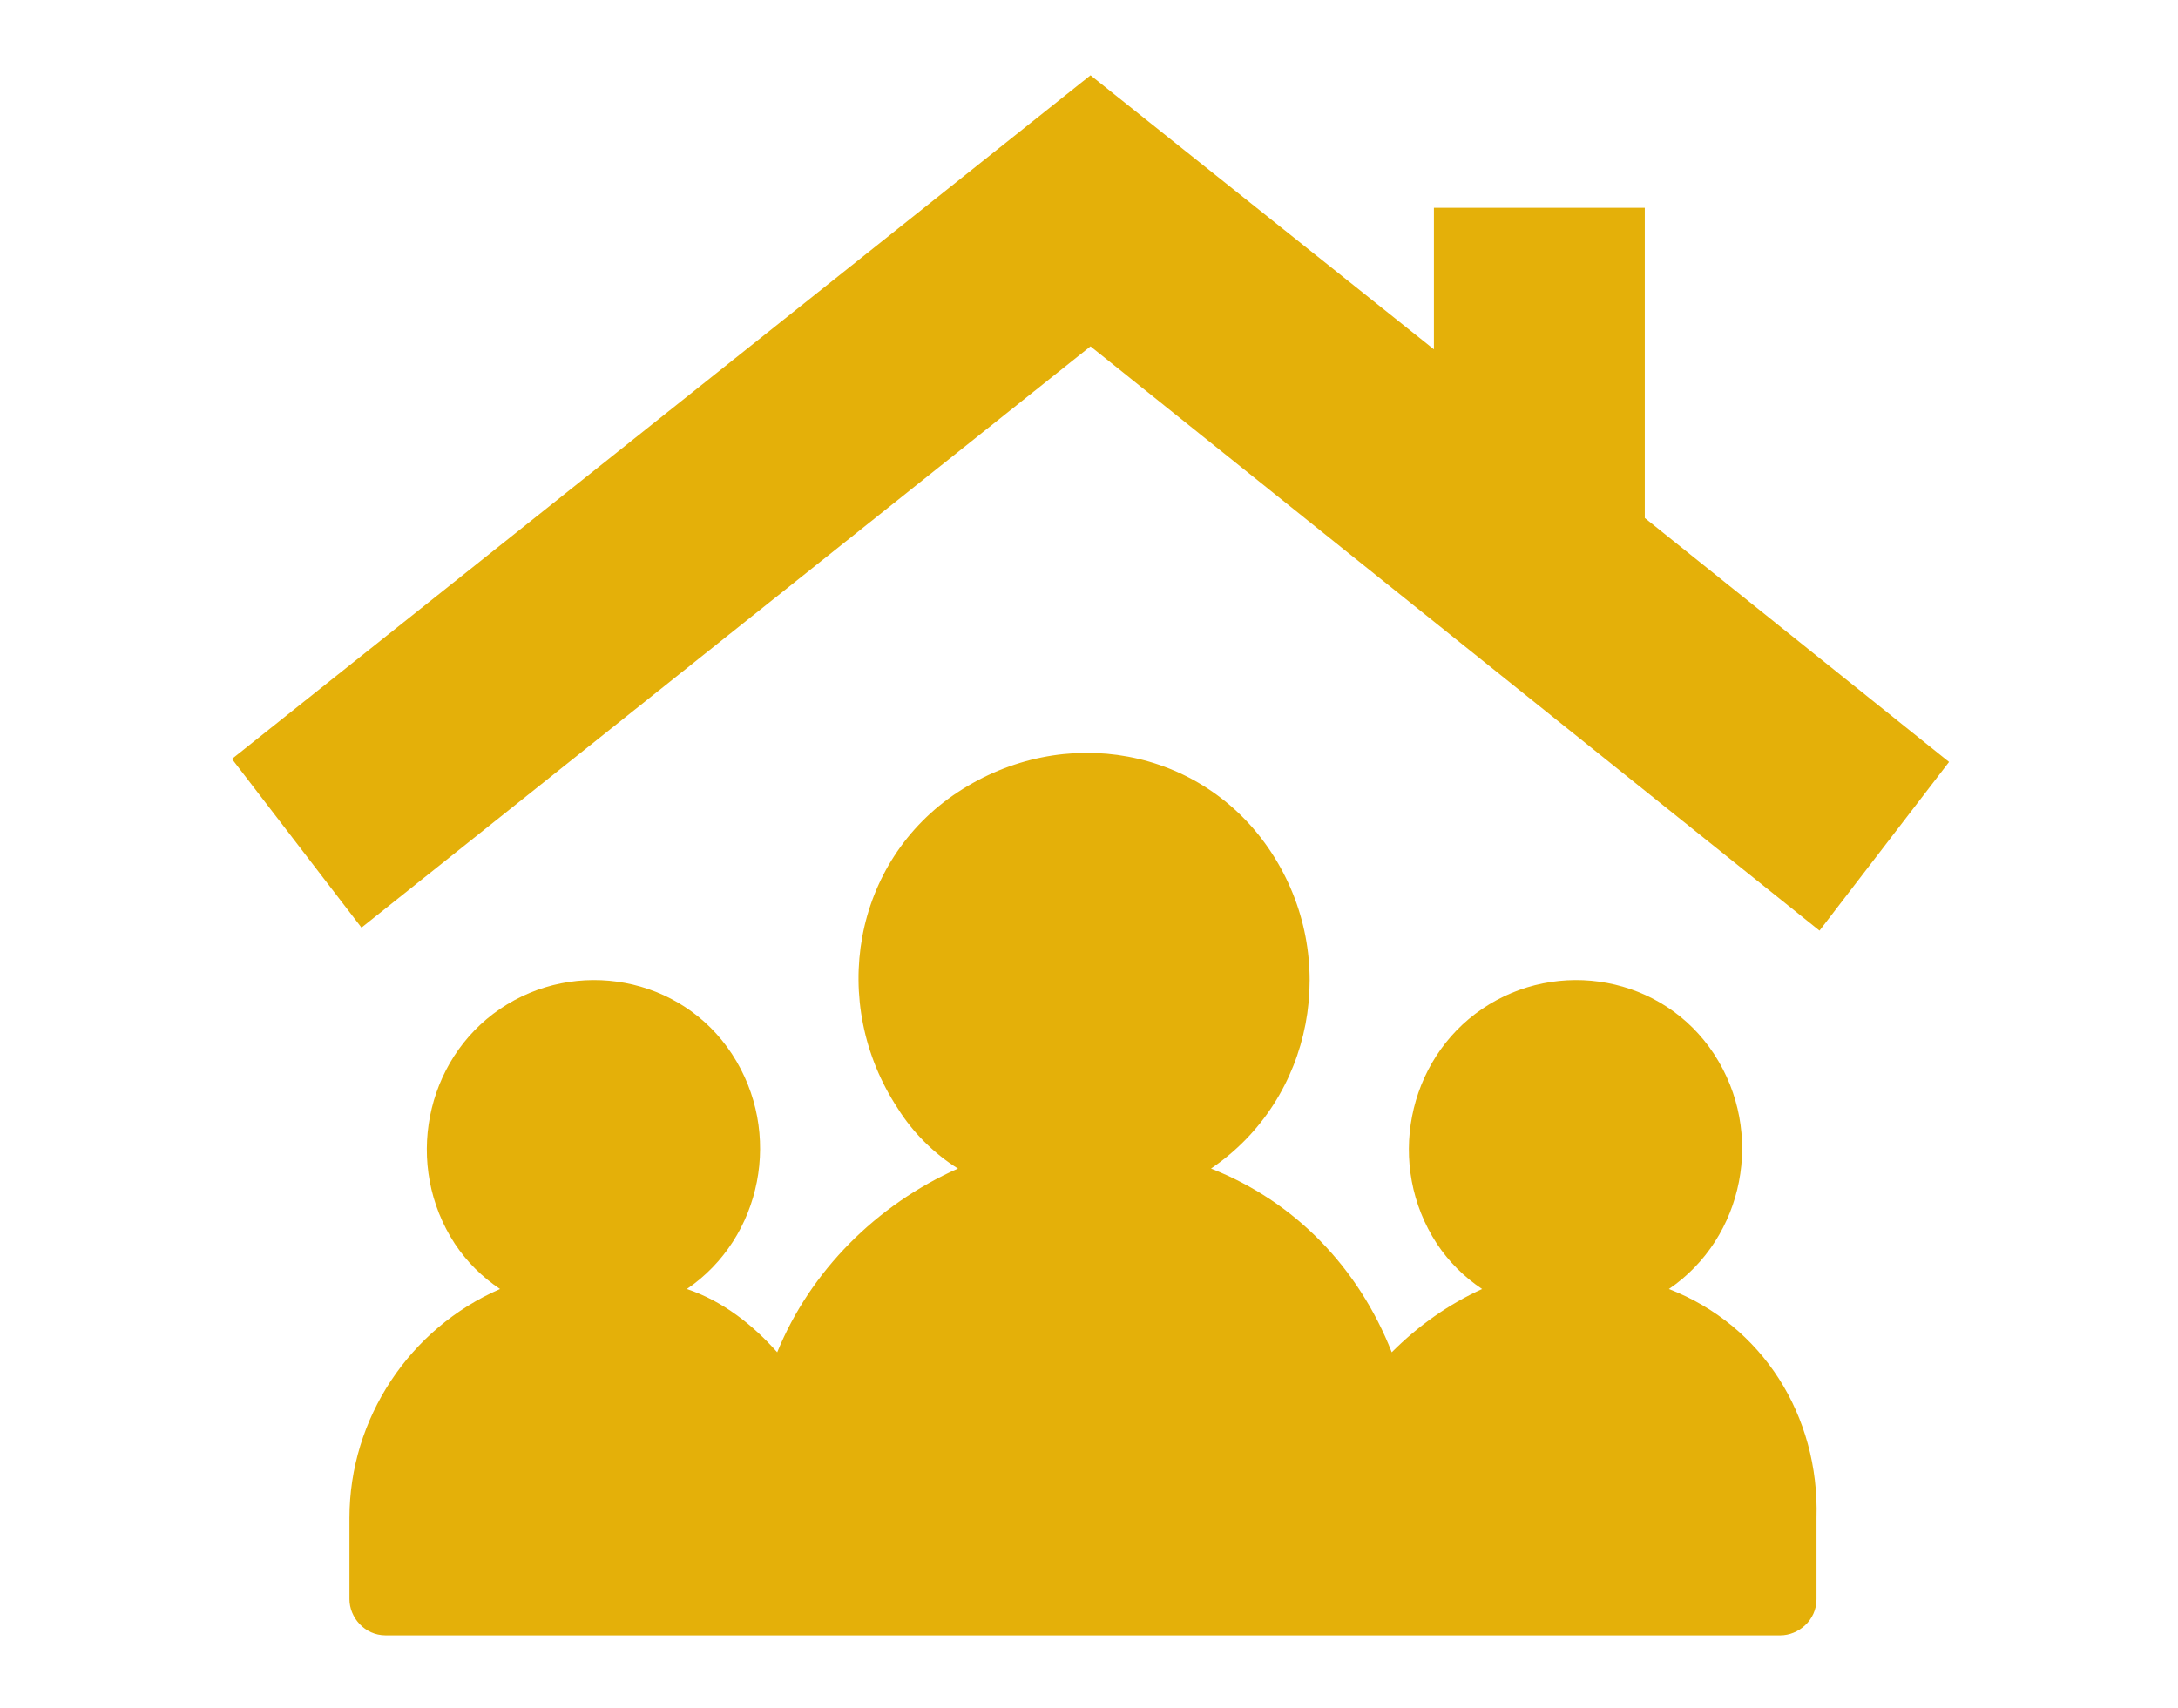
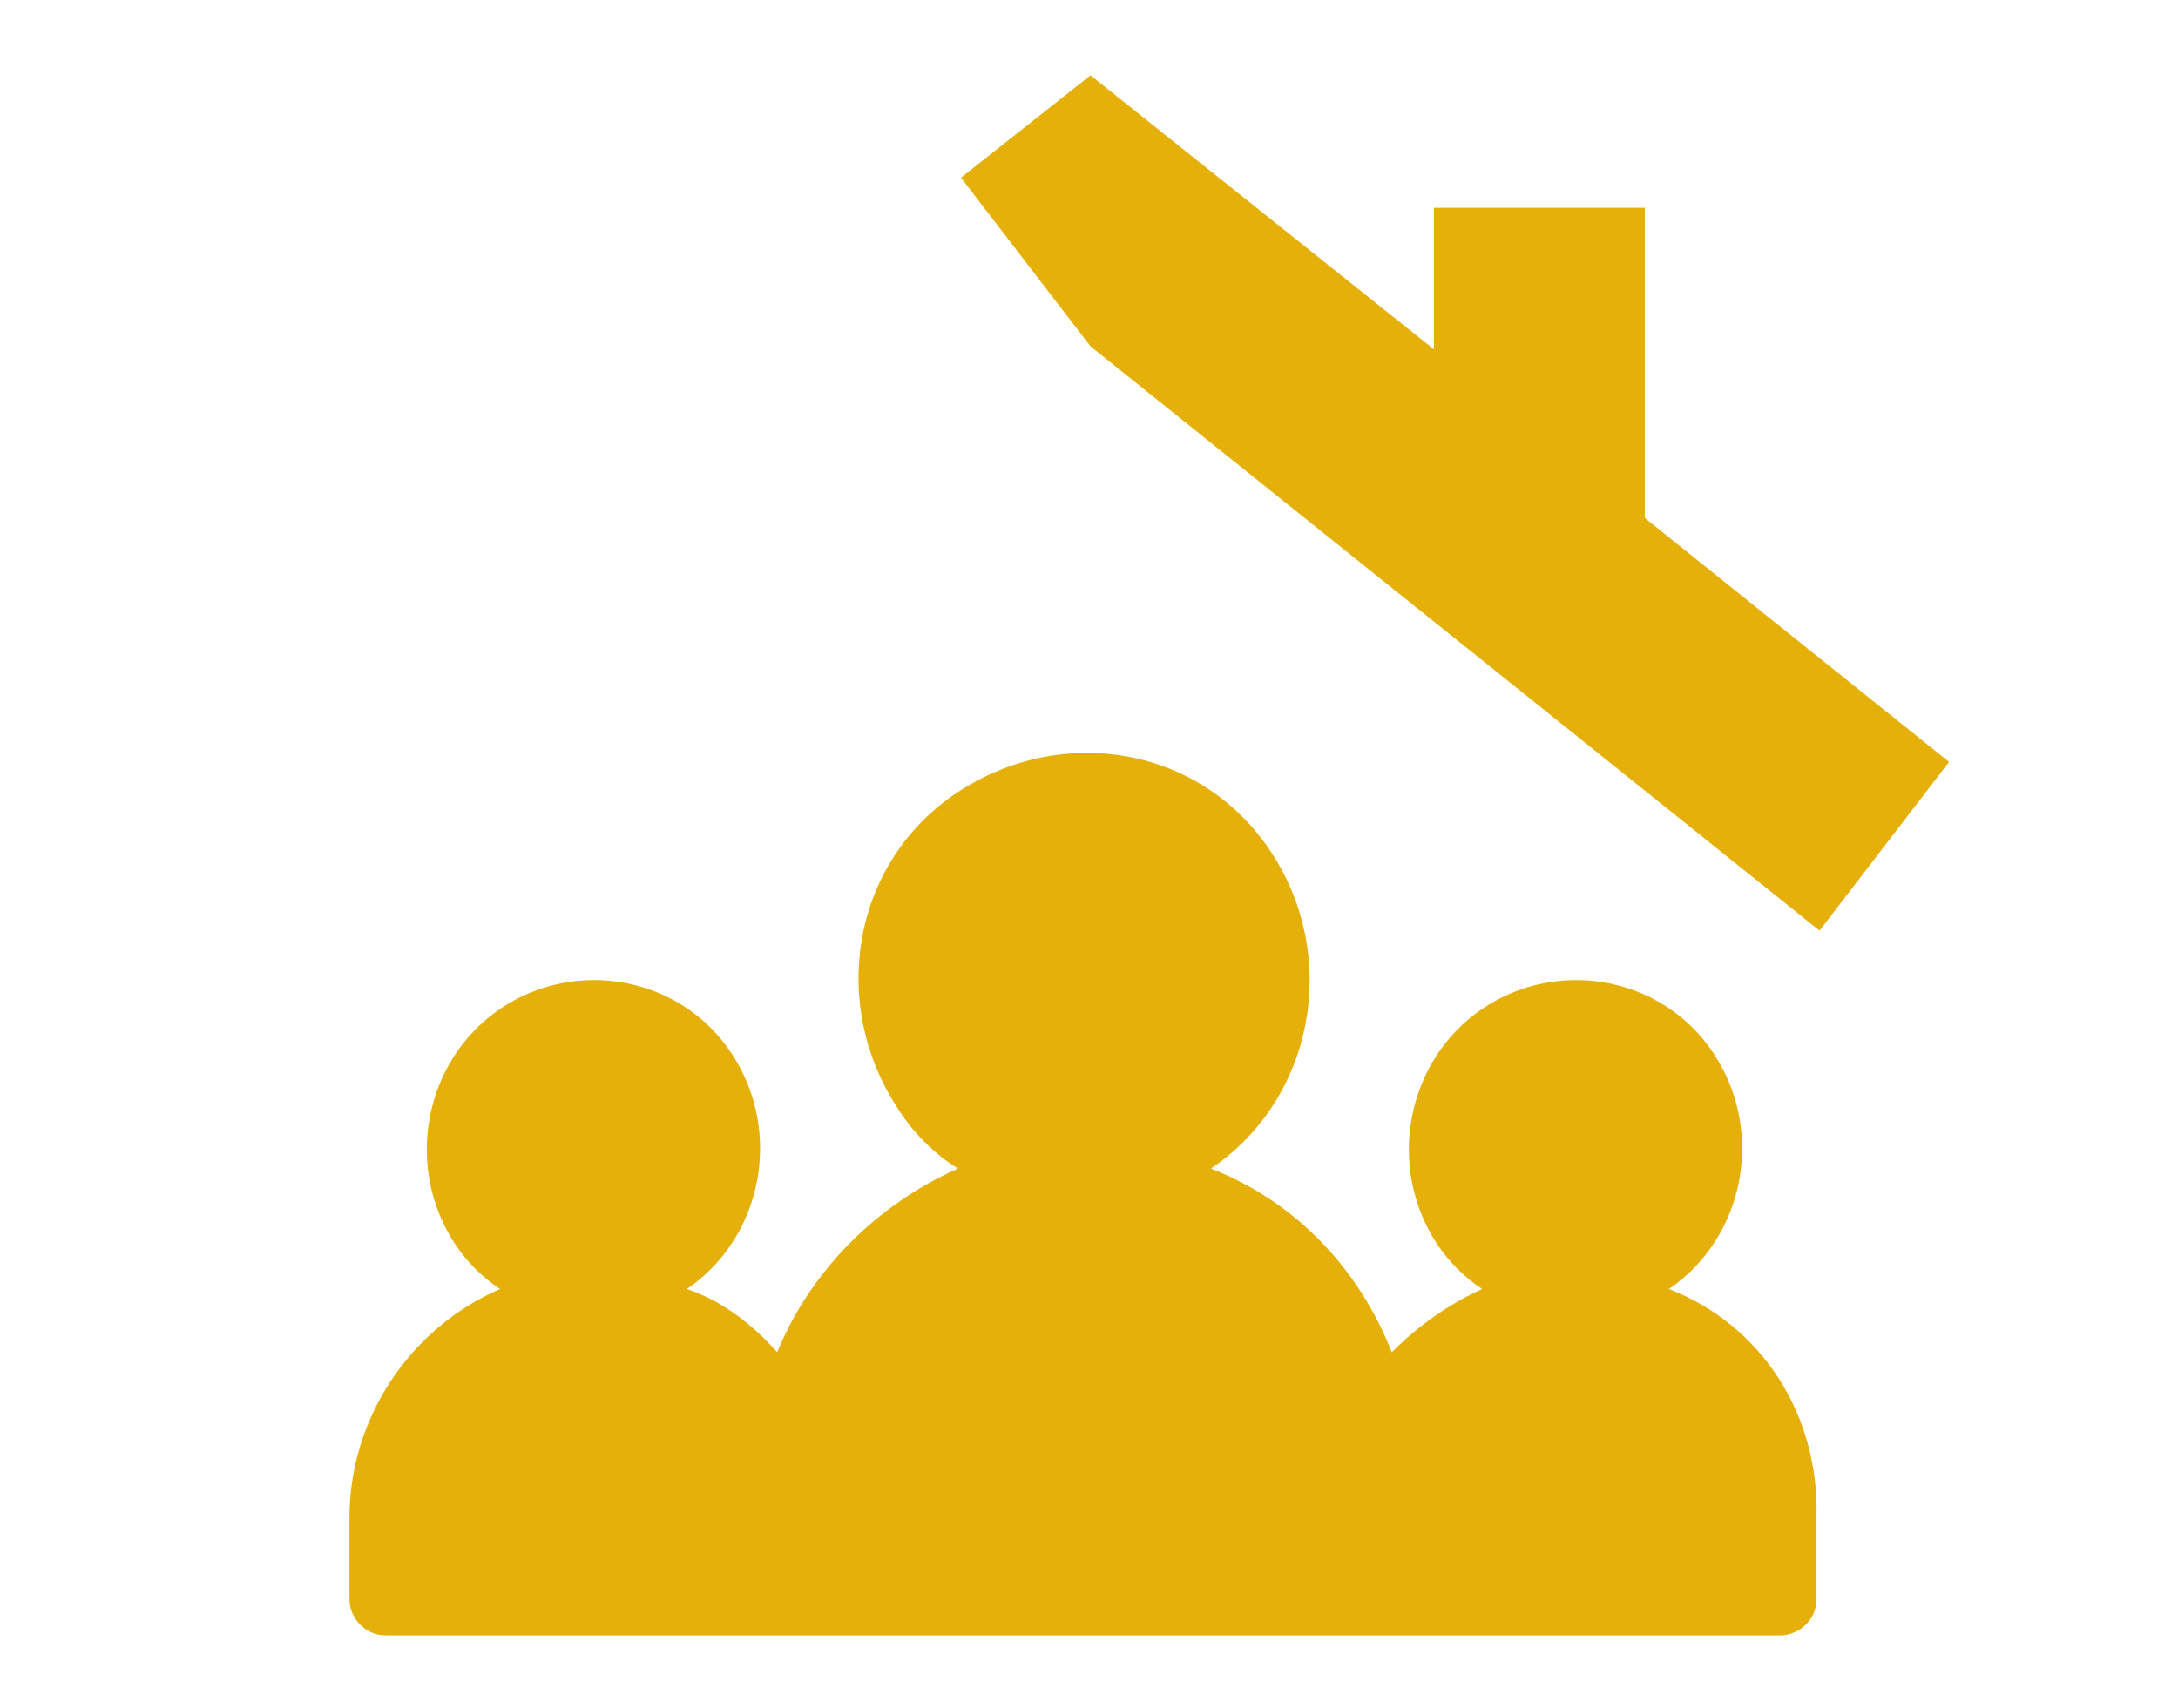
<svg xmlns="http://www.w3.org/2000/svg" viewBox="0 0 72.3 56.7" style="enable-background:new 0 0 72.3 56.7" xml:space="preserve">
  <switch>
    <g>
-       <path d="m54.6 17.2 10.1 8.1-4.3 5.6-24.2-19.4L12 30.8l-4.3-5.6L36.2 2.5l11.4 9.1V6.9h7v10.3zm.8 25.6c2.5-1.7 3.2-5.2 1.5-7.8s-5.2-3.2-7.7-1.5c-2.5 1.7-3.2 5.2-1.5 7.8.4.6.9 1.1 1.5 1.5-1.1.5-2.1 1.2-3 2.1-1.1-2.8-3.2-5-6-6.1 3.4-2.3 4.3-7 2-10.5s-6.9-4.3-10.4-2-4.3 7-2 10.5c.5.8 1.2 1.5 2 2-2.7 1.2-4.9 3.4-6 6.1-.8-.9-1.8-1.7-3-2.1 2.5-1.7 3.2-5.2 1.5-7.8-1.7-2.6-5.2-3.2-7.7-1.5s-3.2 5.2-1.5 7.8c.4.6.9 1.1 1.5 1.5-3 1.3-5 4.3-5 7.6v2.7c0 .6.5 1.2 1.2 1.2h46.3c.6 0 1.2-.5 1.2-1.2v-2.7c.1-3.4-1.8-6.4-4.9-7.6z" style="fill:#e4b009" />
+       <path d="m54.6 17.2 10.1 8.1-4.3 5.6-24.2-19.4l-4.3-5.6L36.2 2.5l11.4 9.1V6.9h7v10.3zm.8 25.6c2.5-1.7 3.2-5.2 1.5-7.8s-5.2-3.2-7.7-1.5c-2.5 1.7-3.2 5.2-1.5 7.8.4.6.9 1.1 1.5 1.5-1.1.5-2.1 1.2-3 2.1-1.1-2.8-3.2-5-6-6.1 3.4-2.3 4.3-7 2-10.5s-6.9-4.3-10.4-2-4.3 7-2 10.5c.5.8 1.2 1.5 2 2-2.7 1.2-4.9 3.4-6 6.1-.8-.9-1.8-1.7-3-2.1 2.5-1.7 3.2-5.2 1.5-7.8-1.7-2.6-5.2-3.2-7.7-1.5s-3.2 5.2-1.5 7.8c.4.6.9 1.1 1.5 1.5-3 1.3-5 4.3-5 7.6v2.7c0 .6.5 1.2 1.2 1.2h46.3c.6 0 1.2-.5 1.2-1.2v-2.7c.1-3.4-1.8-6.4-4.9-7.6z" style="fill:#e4b009" />
    </g>
  </switch>
</svg>